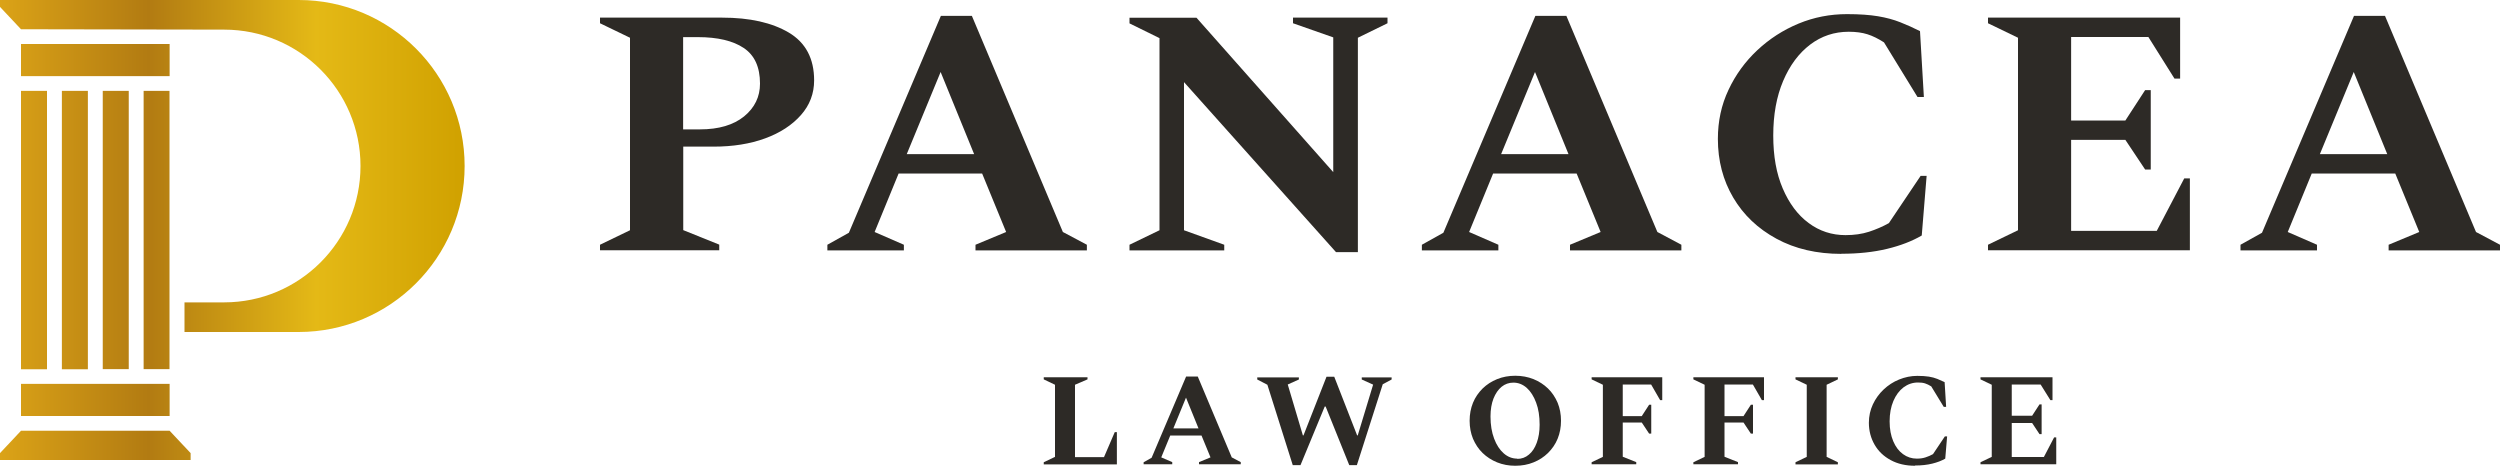
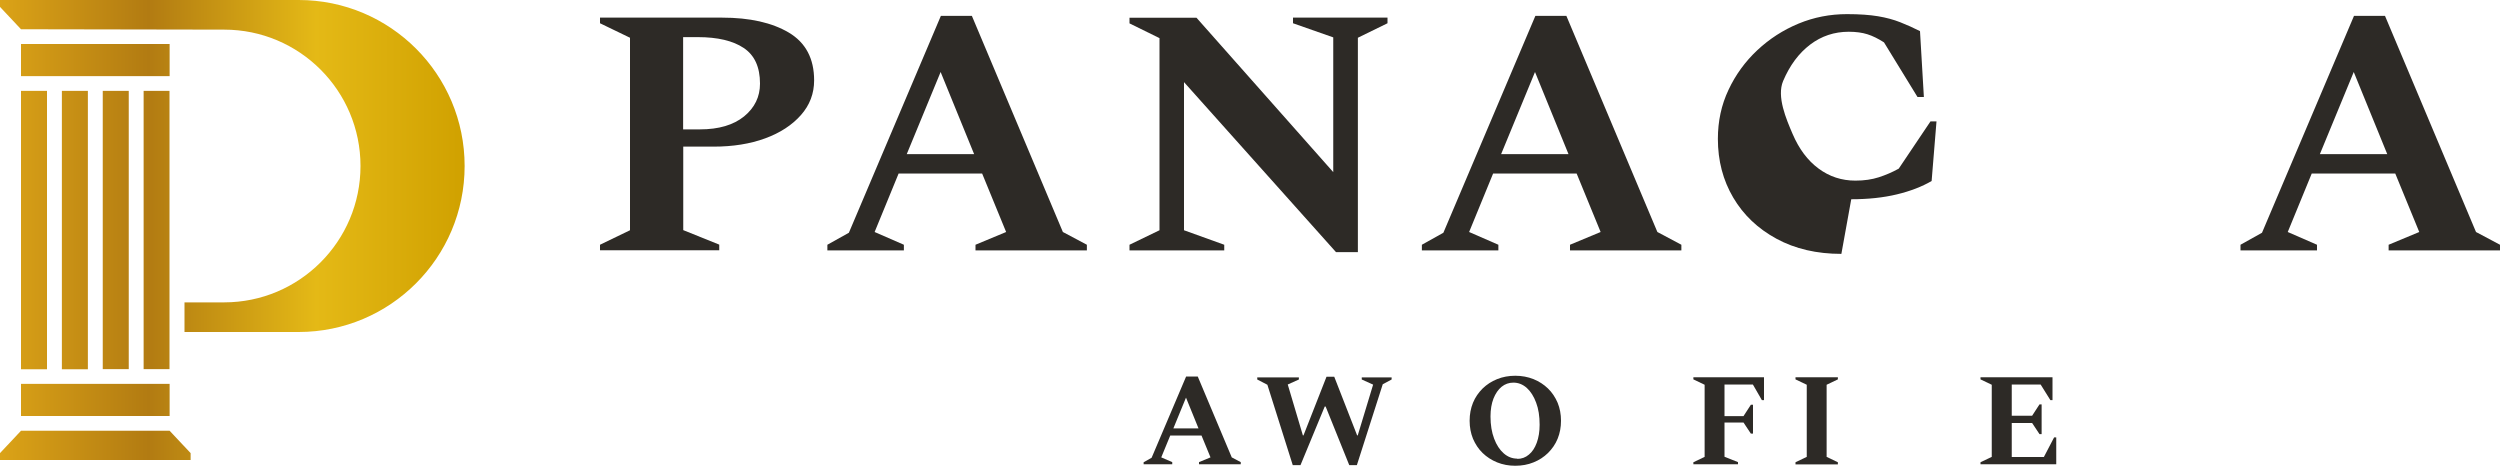
<svg xmlns="http://www.w3.org/2000/svg" id="_레이어_1" width="200" height="37.26" version="1.1" viewBox="0 0 200 37.26">
  <defs>
    <style>
      .st0 {
        fill: #2d2a26;
      }

      .st1 {
        fill: url(#_무제_그라디언트_217);
      }
    </style>
    <linearGradient id="_무제_그라디언트_217" data-name="무제 그라디언트 217" x1="0" y1="18.4" x2="37.18" y2="18.4" gradientUnits="userSpaceOnUse">
      <stop offset="0" stop-color="#eab51b" />
      <stop offset="0" stop-color="#dba317" />
      <stop offset=".32" stop-color="#b27b12" />
      <stop offset=".68" stop-color="#e4b916" />
      <stop offset="1" stop-color="#d0a100" />
    </linearGradient>
  </defs>
  <g>
    <g>
      <path class="st0" d="M48,20.03v-.45l2.4-1.16V3.02l-2.4-1.16v-.45h9.76c2.22,0,4,.4,5.35,1.2,1.34.8,2.02,2.07,2.02,3.82,0,1.05-.35,1.98-1.06,2.78s-1.66,1.42-2.86,1.86-2.58.66-4.12.66h-2.43v6.68l2.88,1.16v.45h-9.54ZM54.65,2.96v7.39h1.35c1.5,0,2.68-.35,3.53-1.04.85-.7,1.27-1.57,1.27-2.62,0-1.32-.43-2.27-1.3-2.85-.86-.58-2.09-.87-3.67-.87h-1.18Z" />
      <path class="st0" d="M66.19,20.03v-.45l1.72-.96,7.36-17.35h2.48l7.28,17.29,1.92,1.02v.45h-8.91v-.45l2.45-1.02-1.92-4.68h-6.68l-1.92,4.68,2.34,1.02v.45s-6.12,0-6.12,0ZM72.54,12.33h5.39l-2.68-6.57-2.71,6.57Z" />
      <path class="st0" d="M90.36,20.03v-.45l2.4-1.16V3.05l-2.4-1.18v-.45h5.36l10.94,12.35V2.99l-3.22-1.13v-.45h7.56v.45l-2.37,1.16v17.15h-1.75l-12.16-13.6v11.85l3.22,1.16v.45h-7.59,0Z" />
      <path class="st0" d="M113.75,20.03v-.45l1.72-.96,7.36-17.35h2.48l7.28,17.29,1.92,1.02v.45h-8.91v-.45l2.45-1.02-1.92-4.68h-6.68l-1.92,4.68,2.34,1.02v.45s-6.12,0-6.12,0ZM120.09,12.33h5.39l-2.68-6.57-2.71,6.57Z" />
-       <path class="st0" d="M147.31,20.31c-1.97,0-3.7-.4-5.19-1.21-1.49-.81-2.64-1.9-3.46-3.29s-1.23-2.95-1.23-4.7c0-1.41.28-2.72.85-3.92.56-1.2,1.33-2.26,2.3-3.17.97-.91,2.07-1.62,3.3-2.13,1.23-.51,2.52-.76,3.88-.76,1,0,1.82.06,2.48.17.66.11,1.25.27,1.78.48s1.05.44,1.58.71l.31,5.27h-.51l-2.68-4.37c-.47-.3-.91-.52-1.33-.65-.41-.13-.91-.2-1.49-.2-1.15,0-2.18.34-3.09,1.03s-1.63,1.66-2.16,2.91c-.53,1.25-.79,2.7-.79,4.36s.25,3.05.76,4.24c.51,1.19,1.2,2.12,2.07,2.76.87.65,1.86.97,2.95.97.7,0,1.32-.09,1.88-.27.55-.18,1.09-.41,1.59-.69l2.54-3.78h.48l-.39,4.77c-.77.45-1.7.81-2.78,1.07s-2.3.39-3.65.39h0Z" />
-       <path class="st0" d="M159.04,20.03v-.45l2.4-1.16V3.02l-2.4-1.16v-.45h15.37v4.88h-.45l-2.09-3.33h-6.18v6.68h4.34l1.58-2.43h.45v6.35h-.45l-1.58-2.37h-4.34v7.28h6.85l2.2-4.2h.45v5.75h-16.16,0Z" />
+       <path class="st0" d="M147.31,20.31c-1.97,0-3.7-.4-5.19-1.21-1.49-.81-2.64-1.9-3.46-3.29s-1.23-2.95-1.23-4.7c0-1.41.28-2.72.85-3.92.56-1.2,1.33-2.26,2.3-3.17.97-.91,2.07-1.62,3.3-2.13,1.23-.51,2.52-.76,3.88-.76,1,0,1.82.06,2.48.17.66.11,1.25.27,1.78.48s1.05.44,1.58.71l.31,5.27h-.51l-2.68-4.37c-.47-.3-.91-.52-1.33-.65-.41-.13-.91-.2-1.49-.2-1.15,0-2.18.34-3.09,1.03s-1.63,1.66-2.16,2.91s.25,3.05.76,4.24c.51,1.19,1.2,2.12,2.07,2.76.87.65,1.86.97,2.95.97.7,0,1.32-.09,1.88-.27.55-.18,1.09-.41,1.59-.69l2.54-3.78h.48l-.39,4.77c-.77.45-1.7.81-2.78,1.07s-2.3.39-3.65.39h0Z" />
      <path class="st0" d="M179.24,20.03v-.45l1.72-.96,7.36-17.35h2.48l7.28,17.29,1.92,1.02v.45h-8.91v-.45l2.45-1.02-1.92-4.68h-6.68l-1.92,4.68,2.34,1.02v.45s-6.12,0-6.12,0ZM185.59,12.33h5.39l-2.68-6.57-2.71,6.57Z" />
    </g>
    <g>
-       <path class="st0" d="M83.5,37.15v-.17l.9-.43v-5.77l-.9-.43v-.17h3.5v.17l-1,.43v5.79h2.32l.86-2h.17v2.58h-5.85Z" />
      <path class="st0" d="M91.49,37.15v-.17l.64-.36,2.76-6.5h.93l2.72,6.47.72.38v.17h-3.34v-.17l.92-.38-.72-1.75h-2.5l-.72,1.75.88.38v.17h-2.29ZM93.86,34.27h2.02l-1-2.46-1.01,2.46h0Z" />
      <path class="st0" d="M103.42,37.21l-2.03-6.43-.81-.42v-.17h3.33v.17l-.89.4,1.21,4.07h.05l1.84-4.69h.62l1.83,4.69h.05l1.23-4.06-.91-.41v-.17h2.39v.17l-.71.38-2.07,6.47h-.61l-1.89-4.69h-.07l-1.94,4.69h-.62Z" />
      <path class="st0" d="M121.22,37.26c-.52,0-1-.09-1.45-.27-.44-.18-.83-.43-1.16-.75s-.58-.7-.77-1.14c-.18-.44-.27-.92-.27-1.44s.09-1,.27-1.44c.18-.44.44-.81.77-1.14.33-.32.71-.57,1.16-.75.44-.18.93-.27,1.45-.27s1.01.09,1.46.27c.44.18.83.43,1.16.75s.58.7.77,1.14c.18.44.27.92.27,1.44s-.09,1-.27,1.44-.44.81-.77,1.14c-.33.32-.71.57-1.16.75-.44.18-.93.27-1.46.27ZM121.38,36.71c.35,0,.66-.11.93-.34.27-.22.48-.54.63-.95.15-.41.23-.89.23-1.44,0-.68-.09-1.27-.28-1.77-.19-.51-.44-.9-.75-1.18-.32-.28-.67-.42-1.07-.42-.35,0-.67.11-.94.33-.27.22-.49.54-.65.94-.16.41-.24.89-.24,1.44,0,.68.1,1.27.29,1.77.19.51.45.9.77,1.18s.68.42,1.08.42v.02Z" />
-       <path class="st0" d="M127.33,37.15v-.17l.9-.43v-5.77l-.9-.43v-.17h5.65v1.83h-.17l-.72-1.25h-2.27v2.53h1.52l.59-.91h.17v2.31h-.17l-.59-.89h-1.52v2.74l1.08.43v.17h-3.57,0Z" />
      <path class="st0" d="M135.47,37.15v-.17l.9-.43v-5.77l-.9-.43v-.17h5.65v1.83h-.17l-.72-1.25h-2.27v2.53h1.52l.59-.91h.17v2.31h-.17l-.59-.89h-1.52v2.74l1.08.43v.17h-3.57,0Z" />
      <path class="st0" d="M143.64,37.15v-.17l.9-.43v-5.77l-.9-.43v-.17h3.39v.17l-.9.43v5.77l.9.43v.17h-3.39Z" />
-       <path class="st0" d="M153.2,37.26c-.74,0-1.39-.15-1.94-.45-.56-.3-.99-.71-1.29-1.23s-.46-1.1-.46-1.76c0-.53.11-1.02.32-1.47s.5-.85.86-1.19.77-.61,1.24-.8.95-.29,1.45-.29c.37,0,.68.02.93.06.25.04.47.1.67.18s.39.17.59.26l.12,1.98h-.19l-1-1.64c-.18-.11-.34-.19-.5-.24s-.34-.07-.56-.07c-.43,0-.81.13-1.16.39-.34.26-.61.62-.81,1.09-.2.47-.3,1.01-.3,1.63s.1,1.14.29,1.59c.19.45.45.79.78,1.03.33.24.7.36,1.1.36.26,0,.49-.03.7-.1.21-.07.41-.15.6-.26l.95-1.42h.18l-.15,1.78c-.29.17-.64.3-1.04.4-.41.1-.86.15-1.37.15v.02Z" />
      <path class="st0" d="M158.44,37.15v-.17l.9-.43v-5.77l-.9-.43v-.17h5.76v1.83h-.17l-.78-1.25h-2.31v2.5h1.63l.59-.91h.17v2.38h-.17l-.59-.89h-1.63v2.72h2.57l.82-1.57h.17v2.15h-6.06Z" />
    </g>
  </g>
  <path class="st1" d="M23.89,0H0v.55l1.68,1.79,16.25.03c6.03,0,10.91,4.89,10.91,10.91s-4.89,10.91-10.91,10.91h-3.17v2.37h9.13c7.33,0,13.28-5.95,13.28-13.28S31.23,0,23.89,0ZM11.49,24.19v5.34h2.07V7.27h-2.07v16.93ZM1.68,7.27h2.08v22.27H1.68V7.27ZM1.68,3.52h11.89v2.57H1.68v-2.57ZM1.68,30.71h11.89v2.57H1.68v-2.57ZM7.03,29.53V7.27h-2.08v22.27h2.08ZM8.22,24.19v5.34h2.08V7.27h-2.08v16.93ZM1.68,34.46L0,36.25v.55h15.25v-.55l-1.68-1.79H1.68Z" />
</svg>